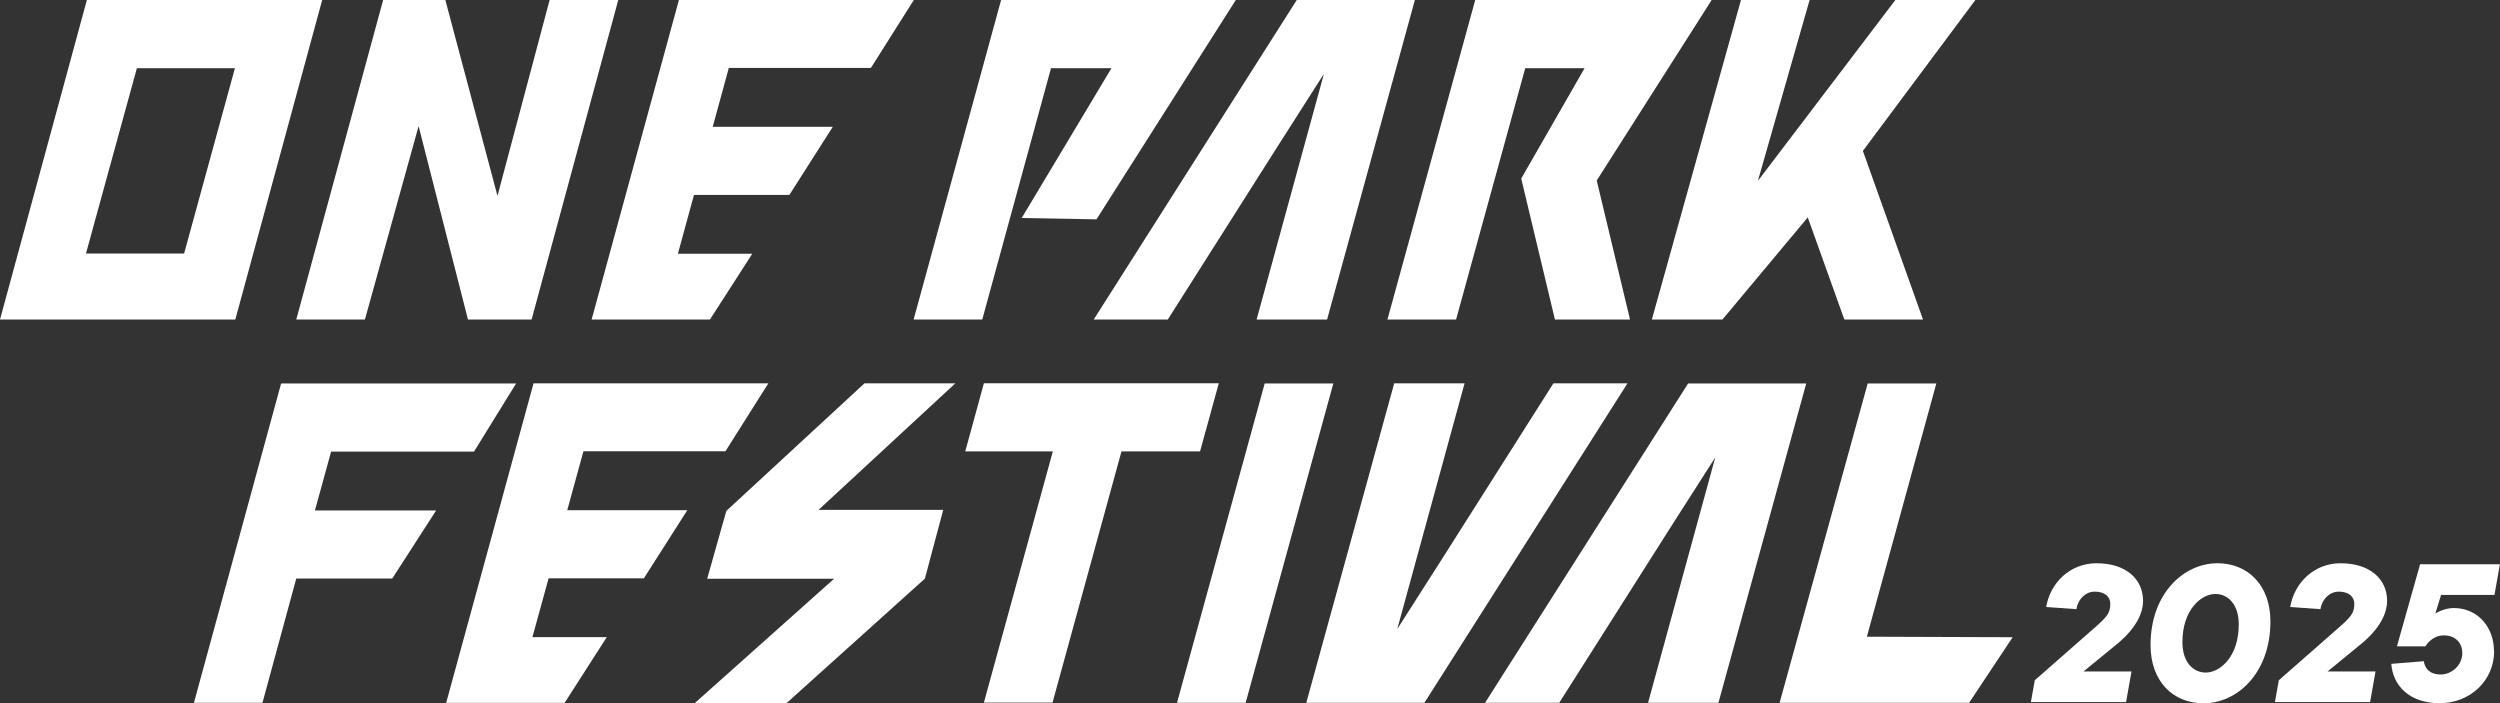
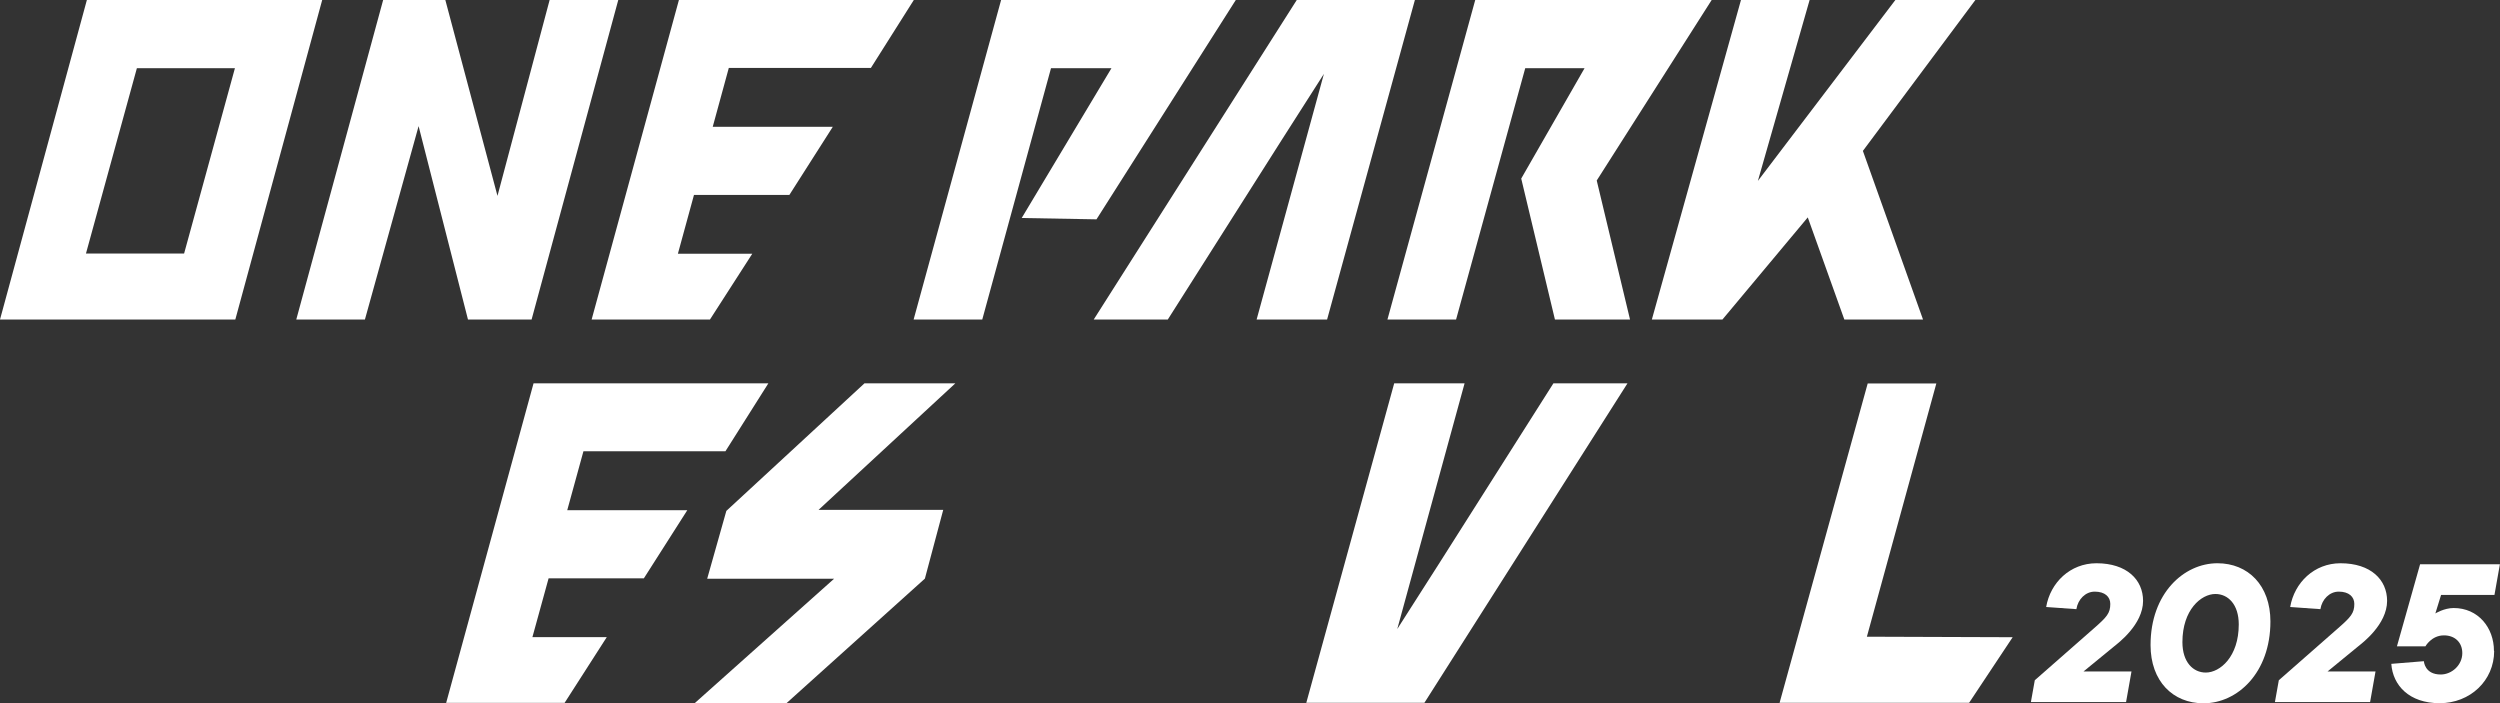
<svg xmlns="http://www.w3.org/2000/svg" id="_レイヤー_2" data-name="レイヤー 2" viewBox="0 0 244.03 68.64">
  <rect x="0" y="0" width="244.03" height="68.64" fill="#333333" stroke="none" />
  <defs>
    <style>
      .cls-1 {
        fill: #fff;
      }
    </style>
  </defs>
  <g id="_レイヤー_1-2" data-name="レイヤー 1">
    <g>
      <g>
        <path class="cls-1" d="M8.48,0L0,31.19h22.97L31.45,0H8.48ZM8.39,24.75L13.36,6.66h9.57l-4.96,18.09h-9.57Z" />
        <polygon class="cls-1" points="53.65 0 48.56 19.12 43.47 0 37.4 0 28.92 31.19 35.62 31.19 40.86 12.31 45.68 31.19 51.89 31.19 60.35 0 53.65 0" />
        <polygon class="cls-1" points="57.75 31.19 69.3 31.19 73.43 24.77 66.17 24.77 67.74 19.03 77.05 19.03 81.29 12.38 69.57 12.38 71.14 6.63 85.01 6.63 89.2 0 66.27 0 57.75 31.19" />
        <polygon class="cls-1" points="107.03 21.41 120.63 0 97.72 0 89.18 31.19 95.88 31.19 102.59 6.66 108.49 6.66 99.73 21.28 107.03 21.41" />
        <polygon class="cls-1" points="167.08 0 144 0 135.43 31.19 142.13 31.19 148.88 6.66 154.67 6.66 148.49 17.43 151.78 31.19 159.11 31.19 155.86 17.62 167.08 0" />
        <polygon class="cls-1" points="126.58 0 106.76 31.19 113.99 31.19 125.06 13.74 129.23 7.21 122.66 31.19 129.54 31.19 138.11 0 126.58 0" />
        <polygon class="cls-1" points="185.01 0 171.59 17.66 176.64 0 169.94 0 161.24 31.19 168.13 31.19 176.46 21.22 180.03 31.19 187.71 31.19 181.84 14.73 192.82 0 185.01 0" />
        <polygon class="cls-1" points="43.55 68.61 55.11 68.61 59.23 62.19 51.97 62.19 53.55 56.45 62.85 56.45 67.09 49.8 55.37 49.8 56.95 44.05 70.81 44.05 75 37.42 52.08 37.42 43.55 68.61" />
-         <polygon class="cls-1" points="32.32 44.08 46.27 44.08 50.38 37.43 27.44 37.43 18.93 68.6 25.62 68.6 28.92 56.47 38.29 56.47 42.57 49.83 30.74 49.83 32.32 44.08" />
-         <polygon class="cls-1" points="164.78 37.43 144.96 68.6 152.2 68.6 163.26 51.17 167.43 44.65 160.87 68.6 167.74 68.6 176.31 37.43 164.78 37.43" />
        <polygon class="cls-1" points="139.04 68.6 158.86 37.42 151.63 37.42 140.56 54.87 136.39 61.4 142.96 37.42 136.09 37.42 127.51 68.6 139.04 68.6" />
-         <polygon class="cls-1" points="118.97 37.41 96.04 37.41 94.22 44.06 102.77 44.06 96.04 68.58 102.74 68.58 109.47 44.06 117.14 44.06 118.97 37.41" />
-         <polygon class="cls-1" points="114.89 68.6 121.59 68.6 130.15 37.43 123.45 37.43 114.89 68.6" />
        <polygon class="cls-1" points="182.23 62.15 189.01 37.43 182.31 37.43 173.71 68.6 192.21 68.6 196.46 62.2 182.23 62.15" />
        <polygon class="cls-1" points="93.25 37.42 84.38 37.42 70.9 49.87 69.03 56.49 81.42 56.49 67.83 68.62 76.79 68.62 90.28 56.48 92.07 49.77 79.9 49.77 93.25 37.42" />
      </g>
      <g>
        <path class="cls-1" d="M208.06,65.54l-.53,2.99h-9.29l.38-2.13,5.81-5.1c1.22-1.07,1.56-1.45,1.56-2.35,0-.7-.53-1.2-1.52-1.2-.9,0-1.64.75-1.79,1.71l-2.95-.21c.41-2.39,2.35-4.27,4.91-4.27,2.97,0,4.55,1.62,4.55,3.67,0,2.33-2.48,4.16-2.82,4.44l-2.99,2.45h4.68Z" />
        <path class="cls-1" d="M209.92,62.96c0-5.04,3.25-7.98,6.53-7.98,2.99,0,5.17,2.16,5.17,5.68,0,5.04-3.24,7.99-6.53,7.99-2.99,0-5.17-2.16-5.17-5.68ZM218.53,60.95c0-1.96-1.05-2.97-2.28-2.97-1.39,0-3.22,1.54-3.22,4.7,0,1.96,1.05,2.97,2.28,2.97,1.39,0,3.22-1.54,3.22-4.7Z" />
        <path class="cls-1" d="M231.88,65.54l-.53,2.99h-9.29l.38-2.13,5.81-5.1c1.22-1.07,1.56-1.45,1.56-2.35,0-.7-.53-1.2-1.52-1.2-.9,0-1.64.75-1.79,1.71l-2.95-.21c.41-2.39,2.35-4.27,4.91-4.27,2.97,0,4.55,1.62,4.55,3.67,0,2.33-2.48,4.16-2.82,4.44l-2.99,2.45h4.68Z" />
        <path class="cls-1" d="M243.46,63.54c0,2.9-2.35,5.1-5.32,5.1s-4.57-1.73-4.72-3.84l3.18-.26s.06,1.3,1.64,1.3c1.09,0,2.11-.92,2.11-2.09,0-1.05-.73-1.73-1.79-1.73-1.22,0-1.81,1.07-1.81,1.07h-2.78l2.26-8.01h7.79l-.53,2.99h-5.21l-.56,1.81s.85-.53,1.79-.53c2.39,0,3.93,1.92,3.93,4.18Z" />
      </g>
    </g>
  </g>
</svg>